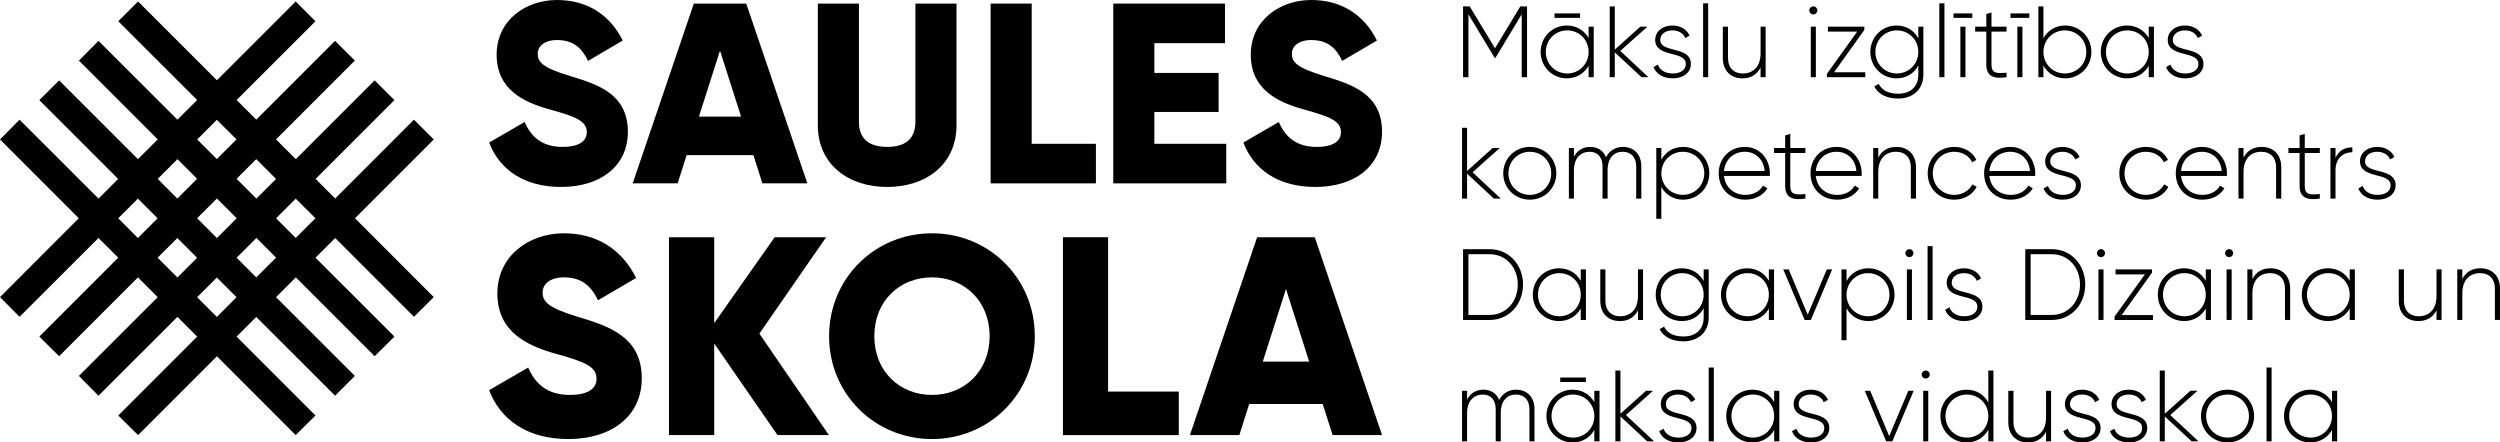
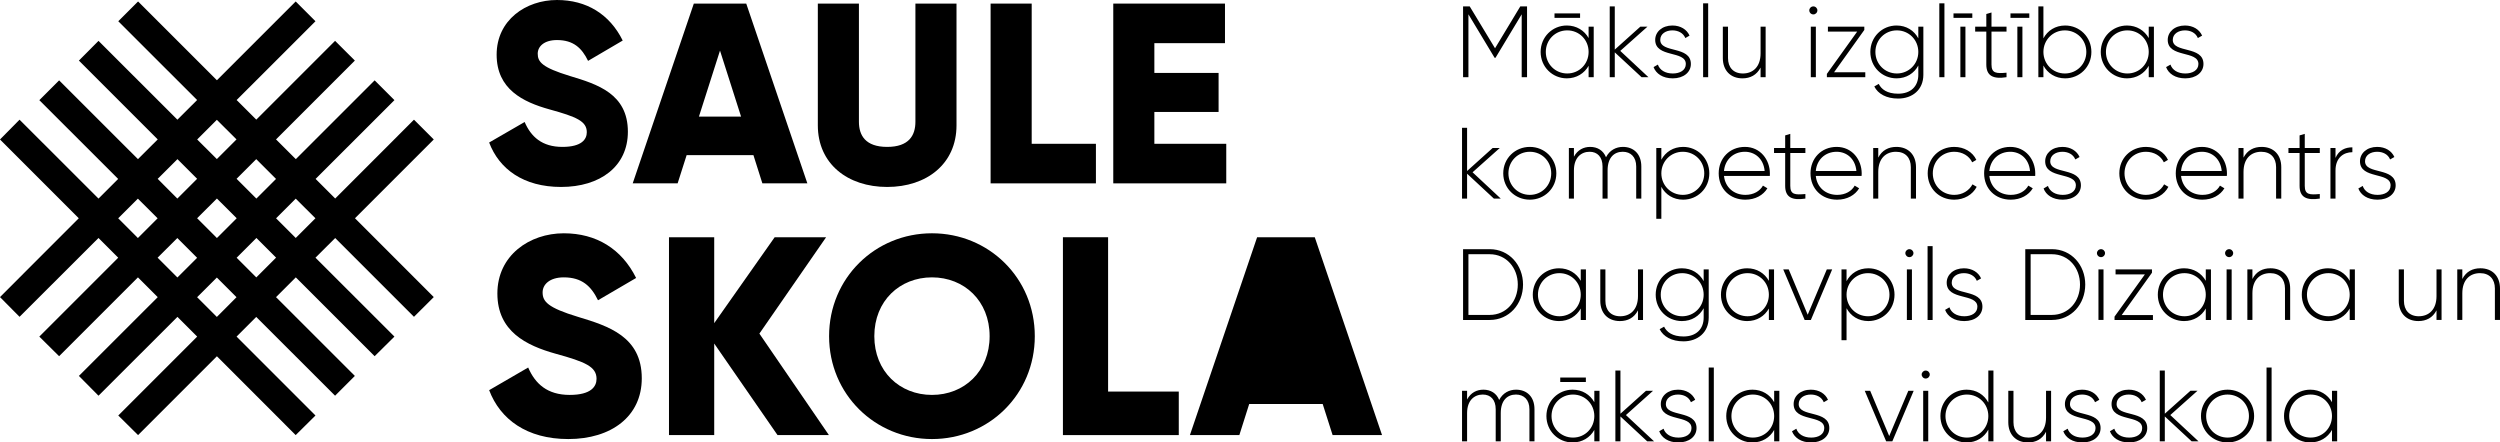
<svg xmlns="http://www.w3.org/2000/svg" xml:space="preserve" version="1.0" style="shape-rendering:geometricPrecision; text-rendering:geometricPrecision; image-rendering:optimizeQuality; fill-rule:evenodd; clip-rule:evenodd" viewBox="467 11216 41066 7268">
  <defs>
    <style type="text/css">
   
    .fil0 {fill:black;fill-rule:nonzero}
   
  </style>
  </defs>
  <g id="Layer_x0020_1">
    <g id="_2371284567424">
      <path class="fil0" d="M2735 18363l1295 -1295 1294 1295 325 -322 -1296 -1296 323 -323 1295 1294 325 -325 -1295 -1294 325 -325 1295 1295 325 -322 -1297 -1296 324 -323 1294 1294 325 -324 -1294 -1295 1294 -1294 -325 -325 -1294 1295 -322 -322 1295 -1294 -325 -325 -1295 1294 -325 -324 1295 -1295 -325 -324 -1294 1294 -323 -322 1295 -1294 -325 -325 -1294 1294 -1295 -1294 -325 325 1295 1294 -324 323 -1296 -1295 -322 324 1295 1295 -325 324 -1295 -1294 -325 325 1295 1294 -323 323 -1297 -1296 -321 325 1294 1294 0 0 -1294 1295 321 324 1297 -1295 324 324 -1296 1296 325 322 1295 -1295 325 325 -1295 1294 322 325 1297 -1295 324 324 -1296 1296 325 322zm2913 -3562l0 0 0 1 -323 323 -323 -323 1 -1 0 0 322 -322 323 322zm-1293 0l-325 325 -325 -325 325 -324 325 324zm-1300 0l1 1 -324 324 -323 -324 0 -1 0 0 323 -322 323 322 0 0zm974 -972l-323 -322 323 -323 323 322 -323 323zm-324 324l-325 325 -323 -324 325 -324 323 323zm973 325l-325 -325 323 -323 325 325 -323 323zm-1 1295l-323 -323 325 -325 323 323 -325 325zm-1296 1l-325 -325 324 -323 325 325 -324 323zm648 648l-324 -324 324 -323 323 323 -323 324z" />
      <path class="fil0" d="M8502 13557l583 -337c105,244 287,409 620,409 320,0 401,-127 401,-241 0,-181 -169,-253 -612,-375 -439,-122 -869,-333 -869,-899 0,-569 481,-898 991,-898 485,0 865,232 1080,666l-569 334c-102,-211 -241,-342 -511,-342 -211,0 -316,105 -316,224 0,135 72,227 531,367 448,135 950,291 950,915 0,570 -456,907 -1097,907 -620,0 -1017,-295 -1182,-730z" />
      <path class="fil0" d="M12640 13131l-346 -1084 -346 1084 692 0zm203 633l-1097 0 -148 464 -738 0 1004 -2953 861 0 1004 2953 -739 0 -147 -464z" />
      <path class="fil0" d="M13901 13275l0 -2000 675 0 0 1941c0,223 106,413 464,413 359,0 464,-190 464,-413l0 -1941 675 0 0 2000c0,632 -489,1012 -1139,1012 -649,0 -1139,-380 -1139,-1012z" />
      <polygon class="fil0" points="18469,13578 18469,14228 16739,14228 16739,11275 17414,11275 17414,13578 " />
      <polygon class="fil0" points="20610,13578 20610,14228 18754,14228 18754,11275 20589,11275 20589,11925 19429,11925 19429,12414 20484,12414 20484,13055 19429,13055 19429,13578 " />
-       <path class="fil0" d="M20891 13557l582 -337c106,244 287,409 620,409 321,0 401,-127 401,-241 0,-181 -169,-253 -612,-375 -438,-122 -869,-333 -869,-899 0,-569 481,-898 992,-898 485,0 865,232 1080,666l-570 334c-101,-211 -240,-342 -510,-342 -211,0 -317,105 -317,224 0,135 72,227 532,367 447,135 949,291 949,915 0,570 -455,907 -1097,907 -620,0 -1016,-295 -1181,-730z" />
      <path class="fil0" d="M8502 17625l641 -372c116,269 316,450 682,450 353,0 441,-139 441,-264 0,-200 -185,-279 -673,-413 -482,-135 -956,-367 -956,-989 0,-627 529,-989 1091,-989 534,0 951,256 1188,734l-626 366c-112,-232 -265,-376 -562,-376 -232,0 -348,117 -348,246 0,149 79,251 585,404 492,149 1044,321 1044,1008 0,626 -501,998 -1207,998 -682,0 -1119,-325 -1300,-803z" />
      <polygon class="fil0" points="13239,18363 12199,16859 12199,18363 11456,18363 11456,15113 12199,15113 12199,16524 13192,15113 14037,15113 12941,16696 14083,18363 " />
      <path class="fil0" d="M16723 16738c0,-580 -418,-966 -947,-966 -529,0 -947,386 -947,966 0,580 418,965 947,965 529,0 947,-385 947,-965zm-2637 0c0,-956 757,-1690 1690,-1690 933,0 1689,734 1689,1690 0,956 -756,1690 -1689,1690 -933,0 -1690,-734 -1690,-1690z" />
      <polygon class="fil0" points="19830,17648 19830,18363 17927,18363 17927,15113 18669,15113 18669,17648 " />
-       <path class="fil0" d="M21972 17156l-381 -1193 -381 1193 762 0zm222 696l-1207 0 -162 511 -812 0 1104 -3250 947 0 1105 3250 -812 0 -163 -511z" />
+       <path class="fil0" d="M21972 17156zm222 696l-1207 0 -162 511 -812 0 1104 -3250 947 0 1105 3250 -812 0 -163 -511z" />
      <path class="fil0" d="M25551 11321l-111 0 -415 688 -416 -688 -109 0 0 1163 88 0 0 -1033 430 714 15 0 430 -714 0 1033 88 0 0 -1163zm871 115l-420 0 0 73 420 0 0 -73zm140 218l0 187c-70,-124 -198,-206 -358,-206 -236,0 -430,188 -430,434 0,246 194,434 430,434 160,0 288,-82 358,-206l0 187 84 0 0 -830 -84 0zm-351 769c-198,0 -352,-156 -352,-354 0,-198 154,-354 352,-354 198,0 351,156 351,354 0,198 -153,354 -351,354zm1334 61l-463 -432 447 -398 -117 0 -420 377 0 -710 -83 0 0 1163 83 0 0 -408 440 408 113 0zm194 -613c0,-99 91,-156 199,-156 91,0 178,40 213,126l69 -40c-44,-101 -147,-166 -282,-166 -169,0 -282,105 -282,236 0,299 503,170 503,396 0,104 -98,156 -214,156 -125,0 -215,-57 -245,-146l-71 41c40,107 150,185 316,185 177,0 297,-100 297,-236 0,-304 -503,-173 -503,-396zm704 613l83 0 0 -1213 -83 0 0 1213zm944 -830l0 438c0,225 -128,331 -291,331 -156,0 -244,-100 -244,-253l0 -516 -85 0 0 516c0,201 124,333 322,333 128,0 234,-54 298,-177l0 158 83 0 0 -830 -83 0zm867 -201c36,0 66,-30 66,-67 0,-35 -30,-65 -66,-65 -37,0 -67,30 -67,65 0,37 30,67 67,67zm-42 1031l83 0 0 -830 -83 0 0 830zm382 -81l497 -695 0 -54 -598 0 0 81 481 0 -498 695 0 54 631 0 0 -81 -513 0zm1384 -749l0 192c-68,-128 -196,-211 -357,-211 -238,0 -431,188 -431,434 0,246 193,434 431,434 161,0 289,-83 357,-211l0 152c0,190 -123,311 -331,311 -183,0 -276,-73 -319,-161l-73 42c60,121 198,199 392,199 230,0 414,-141 414,-391l0 -790 -83 0zm-352 769c-198,0 -353,-156 -353,-354 0,-198 155,-354 353,-354 197,0 352,156 352,354 0,198 -155,354 -352,354zm697 61l84 0 0 -1213 -84 0 0 1213zm233 -975l309 0 0 -73 -309 0 0 73zm113 975l83 0 0 -830 -83 0 0 830zm758 -749l0 -81 -247 0 0 -233 -85 25 0 208 -183 0 0 81 183 0 0 540c0,189 114,243 332,209l0 -74c-169,15 -247,11 -247,-135l0 -540 247 0zm65 -226l309 0 0 -73 -309 0 0 73zm113 975l83 0 0 -830 -83 0 0 830zm785 -849c-161,0 -289,83 -357,211l0 -525 -83 0 0 1163 83 0 0 -192c68,128 196,211 357,211 238,0 431,-188 431,-434 0,-246 -193,-434 -431,-434zm-5 788c-197,0 -352,-156 -352,-354 0,-198 155,-354 352,-354 198,0 353,156 353,354 0,198 -155,354 -353,354zm1378 -769l0 187c-70,-124 -198,-206 -357,-206 -236,0 -431,188 -431,434 0,246 195,434 431,434 159,0 287,-82 357,-206l0 187 85 0 0 -830 -85 0zm-351 769c-197,0 -352,-156 -352,-354 0,-198 155,-354 352,-354 198,0 351,156 351,354 0,198 -153,354 -351,354zm746 -552c0,-99 92,-156 200,-156 91,0 177,40 212,126l70 -40c-45,-101 -148,-166 -282,-166 -170,0 -283,105 -283,236 0,299 504,170 504,396 0,104 -99,156 -215,156 -124,0 -214,-57 -244,-146l-72 41c40,107 150,185 316,185 178,0 298,-100 298,-236 0,-304 -504,-173 -504,-396z" />
      <path class="fil0" d="M25119 14478l-463 -432 447 -399 -117 0 -420 378 0 -710 -83 0 0 1163 83 0 0 -409 440 409 113 0zm478 18c241,0 435,-187 435,-433 0,-246 -194,-434 -435,-434 -243,0 -437,188 -437,434 0,246 194,433 437,433zm0 -79c-198,0 -352,-156 -352,-354 0,-198 154,-354 352,-354 198,0 351,156 351,354 0,198 -153,354 -351,354zm1528 -788c-111,0 -217,53 -277,170 -44,-110 -138,-170 -260,-170 -106,0 -206,47 -267,161l0 -143 -83 0 0 831 83 0 0 -463c0,-213 121,-306 258,-306 127,0 212,85 212,242l0 527 83 0 0 -463c0,-213 110,-306 249,-306 130,0 221,85 221,242l0 527 84 0 0 -527c0,-207 -127,-322 -303,-322zm990 0c-162,0 -290,83 -358,211l0 -193 -83 0 0 1163 83 0 0 -525c68,128 196,211 358,211 237,0 430,-187 430,-433 0,-246 -193,-434 -430,-434zm-5 788c-198,0 -353,-156 -353,-354 0,-198 155,-354 353,-354 197,0 352,156 352,354 0,198 -155,354 -352,354zm1020 -788c-254,0 -431,190 -431,434 0,251 182,433 437,433 165,0 295,-74 363,-187l-73 -44c-49,89 -152,152 -288,152 -189,0 -332,-123 -352,-311l753 0c0,-13 1,-27 1,-40 0,-228 -158,-437 -410,-437zm0 80c163,0 306,113 324,316l-668 0c16,-185 154,-316 344,-316zm993 20l0 -82 -248 0 0 -232 -84 25 0 207 -183 0 0 82 183 0 0 540c0,189 114,242 332,209l0 -75c-169,15 -248,12 -248,-134l0 -540 248 0zm514 -100c-254,0 -430,190 -430,434 0,251 181,433 437,433 165,0 294,-74 362,-187l-73 -44c-48,89 -151,152 -287,152 -190,0 -333,-123 -352,-311l752 0c0,-13 2,-27 2,-40 0,-228 -158,-437 -411,-437zm0 80c163,0 306,113 324,316l-667 0c16,-185 154,-316 343,-316zm981 -80c-128,0 -235,53 -298,176l0 -158 -83 0 0 831 83 0 0 -438c0,-225 128,-331 291,-331 156,0 244,100 244,252l0 517 85 0 0 -517c0,-201 -125,-332 -322,-332zm950 867c163,0 303,-83 369,-211l-69 -41c-55,103 -165,173 -300,173 -201,0 -352,-156 -352,-354 0,-198 151,-354 352,-354 133,0 246,68 295,173l68 -40c-60,-130 -200,-213 -363,-213 -250,0 -436,188 -436,434 0,246 186,433 436,433zm921 -867c-254,0 -430,190 -430,434 0,251 181,433 437,433 164,0 294,-74 362,-187l-73 -44c-48,89 -151,152 -288,152 -189,0 -332,-123 -352,-311l753 0c0,-13 1,-27 1,-40 0,-228 -157,-437 -410,-437zm0 80c163,0 306,113 324,316l-668 0c17,-185 155,-316 344,-316zm656 156c0,-100 92,-156 200,-156 91,0 177,40 212,126l70 -40c-45,-101 -148,-166 -282,-166 -170,0 -283,105 -283,236 0,299 504,170 504,396 0,104 -98,156 -215,156 -124,0 -214,-57 -244,-147l-71 42c39,106 149,184 315,184 178,0 298,-99 298,-235 0,-305 -504,-173 -504,-396zm1572 631c163,0 302,-83 369,-211l-70 -41c-55,103 -164,173 -299,173 -201,0 -352,-156 -352,-354 0,-198 151,-354 352,-354 133,0 246,68 294,173l68 -40c-60,-130 -199,-213 -362,-213 -251,0 -437,188 -437,434 0,246 186,433 437,433zm921 -867c-255,0 -431,190 -431,434 0,251 181,433 437,433 165,0 294,-74 362,-187l-73 -44c-48,89 -151,152 -287,152 -190,0 -332,-123 -352,-311l752 0c0,-13 2,-27 2,-40 0,-228 -158,-437 -410,-437zm0 80c162,0 305,113 324,316l-668 0c16,-185 154,-316 344,-316zm980 -80c-128,0 -234,53 -298,176l0 -158 -83 0 0 831 83 0 0 -438c0,-225 128,-331 291,-331 156,0 244,100 244,252l0 517 85 0 0 -517c0,-201 -124,-332 -322,-332zm955 100l0 -82 -247 0 0 -232 -85 25 0 207 -183 0 0 82 183 0 0 540c0,189 115,242 332,209l0 -75c-169,15 -247,12 -247,-134l0 -540 247 0zm258 81l0 -163 -83 0 0 831 83 0 0 -462c0,-212 135,-300 277,-300l0 -80c-113,0 -221,43 -277,174zm485 55c0,-100 91,-156 199,-156 92,0 178,40 213,126l70 -40c-45,-101 -148,-166 -283,-166 -169,0 -282,105 -282,236 0,299 503,170 503,396 0,104 -98,156 -214,156 -125,0 -215,-57 -244,-147l-72 42c40,106 150,184 316,184 178,0 297,-99 297,-235 0,-305 -503,-173 -503,-396z" />
      <path class="fil0" d="M24937 15309l-437 0 0 1163 437 0c320,0 548,-261 548,-582 0,-320 -228,-581 -548,-581zm0 1080l-349 0 0 -997 349 0c274,0 462,223 462,498 0,276 -188,499 -462,499zm1496 -748l0 188c-70,-125 -198,-206 -357,-206 -236,0 -431,188 -431,434 0,246 195,433 431,433 159,0 287,-81 357,-206l0 188 85 0 0 -831 -85 0zm-351 770c-197,0 -352,-157 -352,-354 0,-198 155,-354 352,-354 198,0 351,156 351,354 0,197 -153,354 -351,354zm1291 -770l0 439c0,224 -128,331 -291,331 -156,0 -244,-100 -244,-253l0 -517 -84 0 0 517c0,201 124,332 322,332 128,0 234,-53 297,-176l0 158 83 0 0 -831 -83 0zm1079 0l0 193c-69,-128 -196,-211 -358,-211 -237,0 -430,188 -430,434 0,246 193,433 430,433 162,0 289,-83 358,-211l0 153c0,190 -123,311 -331,311 -183,0 -276,-73 -319,-161l-73 41c60,122 198,200 392,200 229,0 414,-142 414,-391l0 -791 -83 0zm-353 770c-197,0 -352,-157 -352,-354 0,-198 155,-354 352,-354 198,0 353,156 353,354 0,197 -155,354 -353,354zm1424 -770l0 188c-70,-125 -197,-206 -357,-206 -236,0 -430,188 -430,434 0,246 194,433 430,433 160,0 287,-81 357,-206l0 188 85 0 0 -831 -85 0zm-350 770c-198,0 -353,-157 -353,-354 0,-198 155,-354 353,-354 197,0 350,156 350,354 0,197 -153,354 -350,354zm1302 -770l-314 745 -312 -745 -90 0 352 831 102 0 350 -831 -88 0zm682 -18c-162,0 -290,83 -358,211l0 -193 -83 0 0 1163 83 0 0 -525c68,128 196,211 358,211 237,0 430,-187 430,-433 0,-246 -193,-434 -430,-434zm-5 788c-198,0 -353,-157 -353,-354 0,-198 155,-354 353,-354 197,0 352,156 352,354 0,197 -155,354 -352,354zm679 -971c37,0 67,-30 67,-66 0,-35 -30,-65 -67,-65 -36,0 -66,30 -66,65 0,36 30,66 66,66zm-41 1032l83 0 0 -831 -83 0 0 831zm340 0l83 0 0 -1213 -83 0 0 1213zm397 -613c0,-100 92,-156 200,-156 91,0 178,40 212,126l70 -40c-45,-101 -148,-166 -282,-166 -170,0 -283,105 -283,236 0,299 504,169 504,395 0,105 -98,157 -215,157 -124,0 -214,-57 -244,-147l-71 42c40,106 149,184 315,184 178,0 298,-99 298,-236 0,-304 -504,-172 -504,-395zm1645 -550l-437 0 0 1163 437 0c321,0 548,-261 548,-582 0,-320 -227,-581 -548,-581zm0 1080l-349 0 0 -997 349 0c274,0 462,223 462,498 0,276 -188,499 -462,499zm807 -949c36,0 66,-30 66,-66 0,-35 -30,-65 -66,-65 -37,0 -67,30 -67,65 0,36 30,66 67,66zm-42 1032l83 0 0 -831 -83 0 0 831zm382 -81l497 -695 0 -55 -598 0 0 82 482 0 -499 694 0 55 631 0 0 -81 -513 0zm1381 -750l0 188c-70,-125 -198,-206 -357,-206 -236,0 -431,188 -431,434 0,246 195,433 431,433 159,0 287,-81 357,-206l0 188 85 0 0 -831 -85 0zm-351 770c-198,0 -352,-157 -352,-354 0,-198 154,-354 352,-354 198,0 351,156 351,354 0,197 -153,354 -351,354zm735 -971c36,0 66,-30 66,-66 0,-35 -30,-65 -66,-65 -37,0 -67,30 -67,65 0,36 30,66 67,66zm-42 1032l83 0 0 -831 -83 0 0 831zm721 -849c-128,0 -234,53 -297,176l0 -158 -83 0 0 831 83 0 0 -439c0,-224 128,-330 291,-330 156,0 244,99 244,252l0 517 85 0 0 -517c0,-201 -125,-332 -323,-332zm1301 18l0 188c-69,-125 -197,-206 -357,-206 -236,0 -430,188 -430,434 0,246 194,433 430,433 160,0 288,-81 357,-206l0 188 85 0 0 -831 -85 0zm-350 770c-198,0 -352,-157 -352,-354 0,-198 154,-354 352,-354 198,0 350,156 350,354 0,197 -152,354 -350,354zm1776 -770l0 439c0,224 -128,331 -291,331 -156,0 -244,-100 -244,-253l0 -517 -85 0 0 517c0,201 125,332 322,332 128,0 235,-53 298,-176l0 158 83 0 0 -831 -83 0zm721 -18c-128,0 -234,53 -297,176l0 -158 -83 0 0 831 83 0 0 -439c0,-224 128,-330 290,-330 157,0 245,99 245,252l0 517 84 0 0 -517c0,-201 -124,-332 -322,-332z" />
      <path class="fil0" d="M25370 17617c-111,0 -217,53 -277,169 -43,-109 -138,-169 -259,-169 -107,0 -206,46 -268,161l0 -143 -83 0 0 831 83 0 0 -464c0,-212 121,-305 258,-305 128,0 212,84 212,242l0 527 83 0 0 -464c0,-212 110,-305 250,-305 129,0 221,84 221,242l0 527 83 0 0 -527c0,-208 -127,-322 -303,-322zm1147 -200l-421 0 0 74 421 0 0 -74zm139 218l0 188c-70,-125 -198,-206 -357,-206 -236,0 -430,188 -430,433 0,246 194,434 430,434 159,0 287,-81 357,-206l0 188 85 0 0 -831 -85 0zm-350 769c-198,0 -353,-156 -353,-354 0,-197 155,-353 353,-353 197,0 350,156 350,353 0,198 -153,354 -350,354zm1332 62l-463 -432 446 -399 -116 0 -420 377 0 -709 -83 0 0 1163 83 0 0 -409 440 409 113 0zm193 -613c0,-100 92,-156 200,-156 91,0 177,39 212,126l70 -40c-45,-101 -148,-166 -282,-166 -170,0 -283,104 -283,236 0,299 504,169 504,395 0,105 -98,156 -215,156 -124,0 -214,-56 -244,-146l-71 42c40,106 149,184 315,184 178,0 298,-100 298,-236 0,-304 -504,-173 -504,-395zm704 613l84 0 0 -1213 -84 0 0 1213zm1075 -831l0 188c-69,-125 -197,-206 -357,-206 -236,0 -430,188 -430,433 0,246 194,434 430,434 160,0 288,-81 357,-206l0 188 85 0 0 -831 -85 0zm-350 769c-198,0 -352,-156 -352,-354 0,-197 154,-353 352,-353 198,0 350,156 350,353 0,198 -152,354 -350,354zm753 -551c0,-100 91,-156 199,-156 91,0 178,39 213,126l69 -40c-44,-101 -147,-166 -282,-166 -170,0 -282,104 -282,236 0,299 503,169 503,395 0,105 -98,156 -214,156 -125,0 -215,-56 -245,-146l-71 42c40,106 149,184 316,184 177,0 297,-100 297,-236 0,-304 -503,-173 -503,-395zm1801 -218l-314 744 -313 -744 -89 0 352 831 101 0 351 -831 -88 0zm285 -201c37,0 67,-30 67,-66 0,-35 -30,-65 -67,-65 -36,0 -66,30 -66,65 0,36 30,66 66,66zm-41 1032l83 0 0 -831 -83 0 0 831zm1070 -1163l0 525c-68,-128 -196,-211 -357,-211 -237,0 -430,188 -430,433 0,246 193,434 430,434 161,0 289,-83 357,-211l0 193 84 0 0 -1163 -84 0zm-352 1101c-198,0 -352,-156 -352,-354 0,-197 154,-353 352,-353 198,0 352,156 352,353 0,198 -154,354 -352,354zm1300 -769l0 439c0,224 -128,330 -291,330 -156,0 -244,-99 -244,-252l0 -517 -85 0 0 517c0,201 125,332 323,332 128,0 234,-53 297,-176l0 158 83 0 0 -831 -83 0zm393 218c0,-100 91,-156 199,-156 92,0 178,39 213,126l70 -40c-45,-101 -148,-166 -283,-166 -169,0 -282,104 -282,236 0,299 503,169 503,395 0,105 -98,156 -214,156 -125,0 -214,-56 -244,-146l-72 42c40,106 150,184 316,184 178,0 297,-100 297,-236 0,-304 -503,-173 -503,-395zm766 0c0,-100 91,-156 199,-156 92,0 178,39 213,126l70 -40c-45,-101 -148,-166 -283,-166 -169,0 -282,104 -282,236 0,299 503,169 503,395 0,105 -98,156 -214,156 -125,0 -215,-56 -244,-146l-72 42c40,106 150,184 316,184 178,0 297,-100 297,-236 0,-304 -503,-173 -503,-395zm1346 613l-464 -432 447 -399 -116 0 -421 377 0 -709 -83 0 0 1163 83 0 0 -409 441 409 113 0zm477 18c241,0 436,-188 436,-434 0,-245 -195,-433 -436,-433 -242,0 -437,188 -437,433 0,246 195,434 437,434zm0 -80c-197,0 -352,-156 -352,-354 0,-197 155,-353 352,-353 198,0 351,156 351,353 0,198 -153,354 -351,354zm640 62l83 0 0 -1213 -83 0 0 1213zm1075 -831l0 188c-70,-125 -198,-206 -357,-206 -236,0 -431,188 -431,433 0,246 195,434 431,434 159,0 287,-81 357,-206l0 188 85 0 0 -831 -85 0zm-351 769c-197,0 -352,-156 -352,-354 0,-197 155,-353 352,-353 198,0 351,156 351,353 0,198 -153,354 -351,354z" />
    </g>
  </g>
</svg>